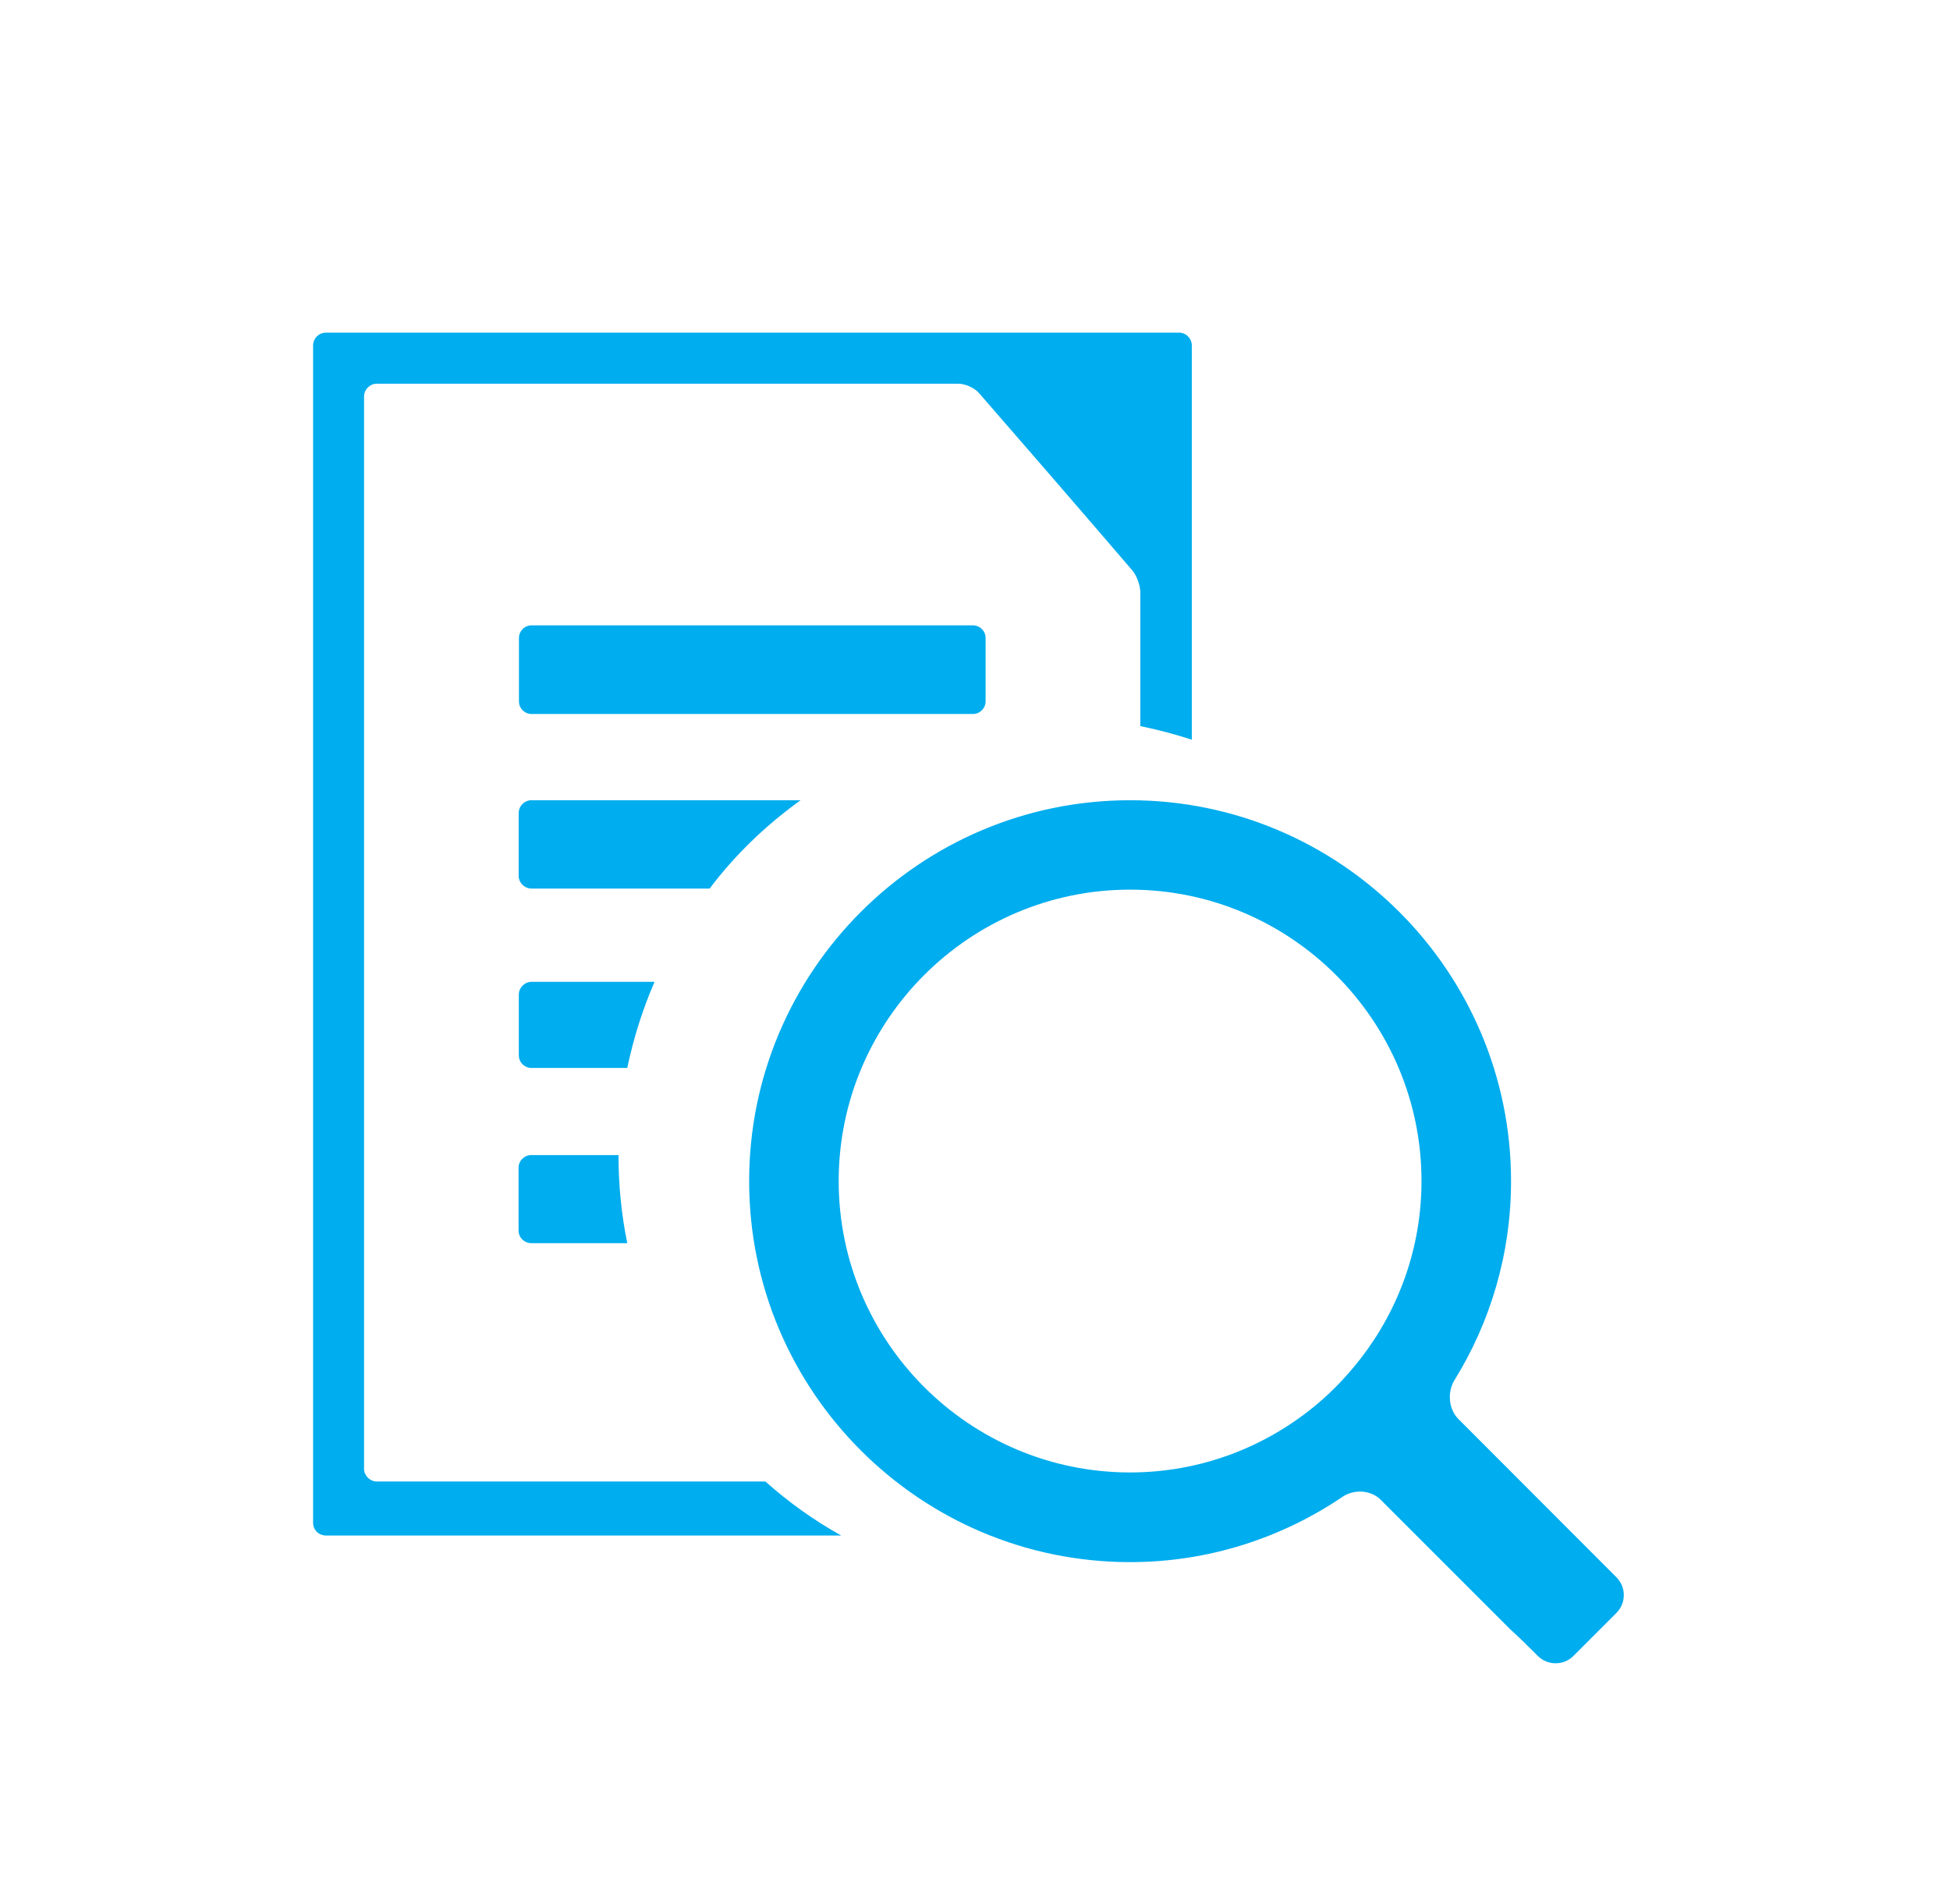
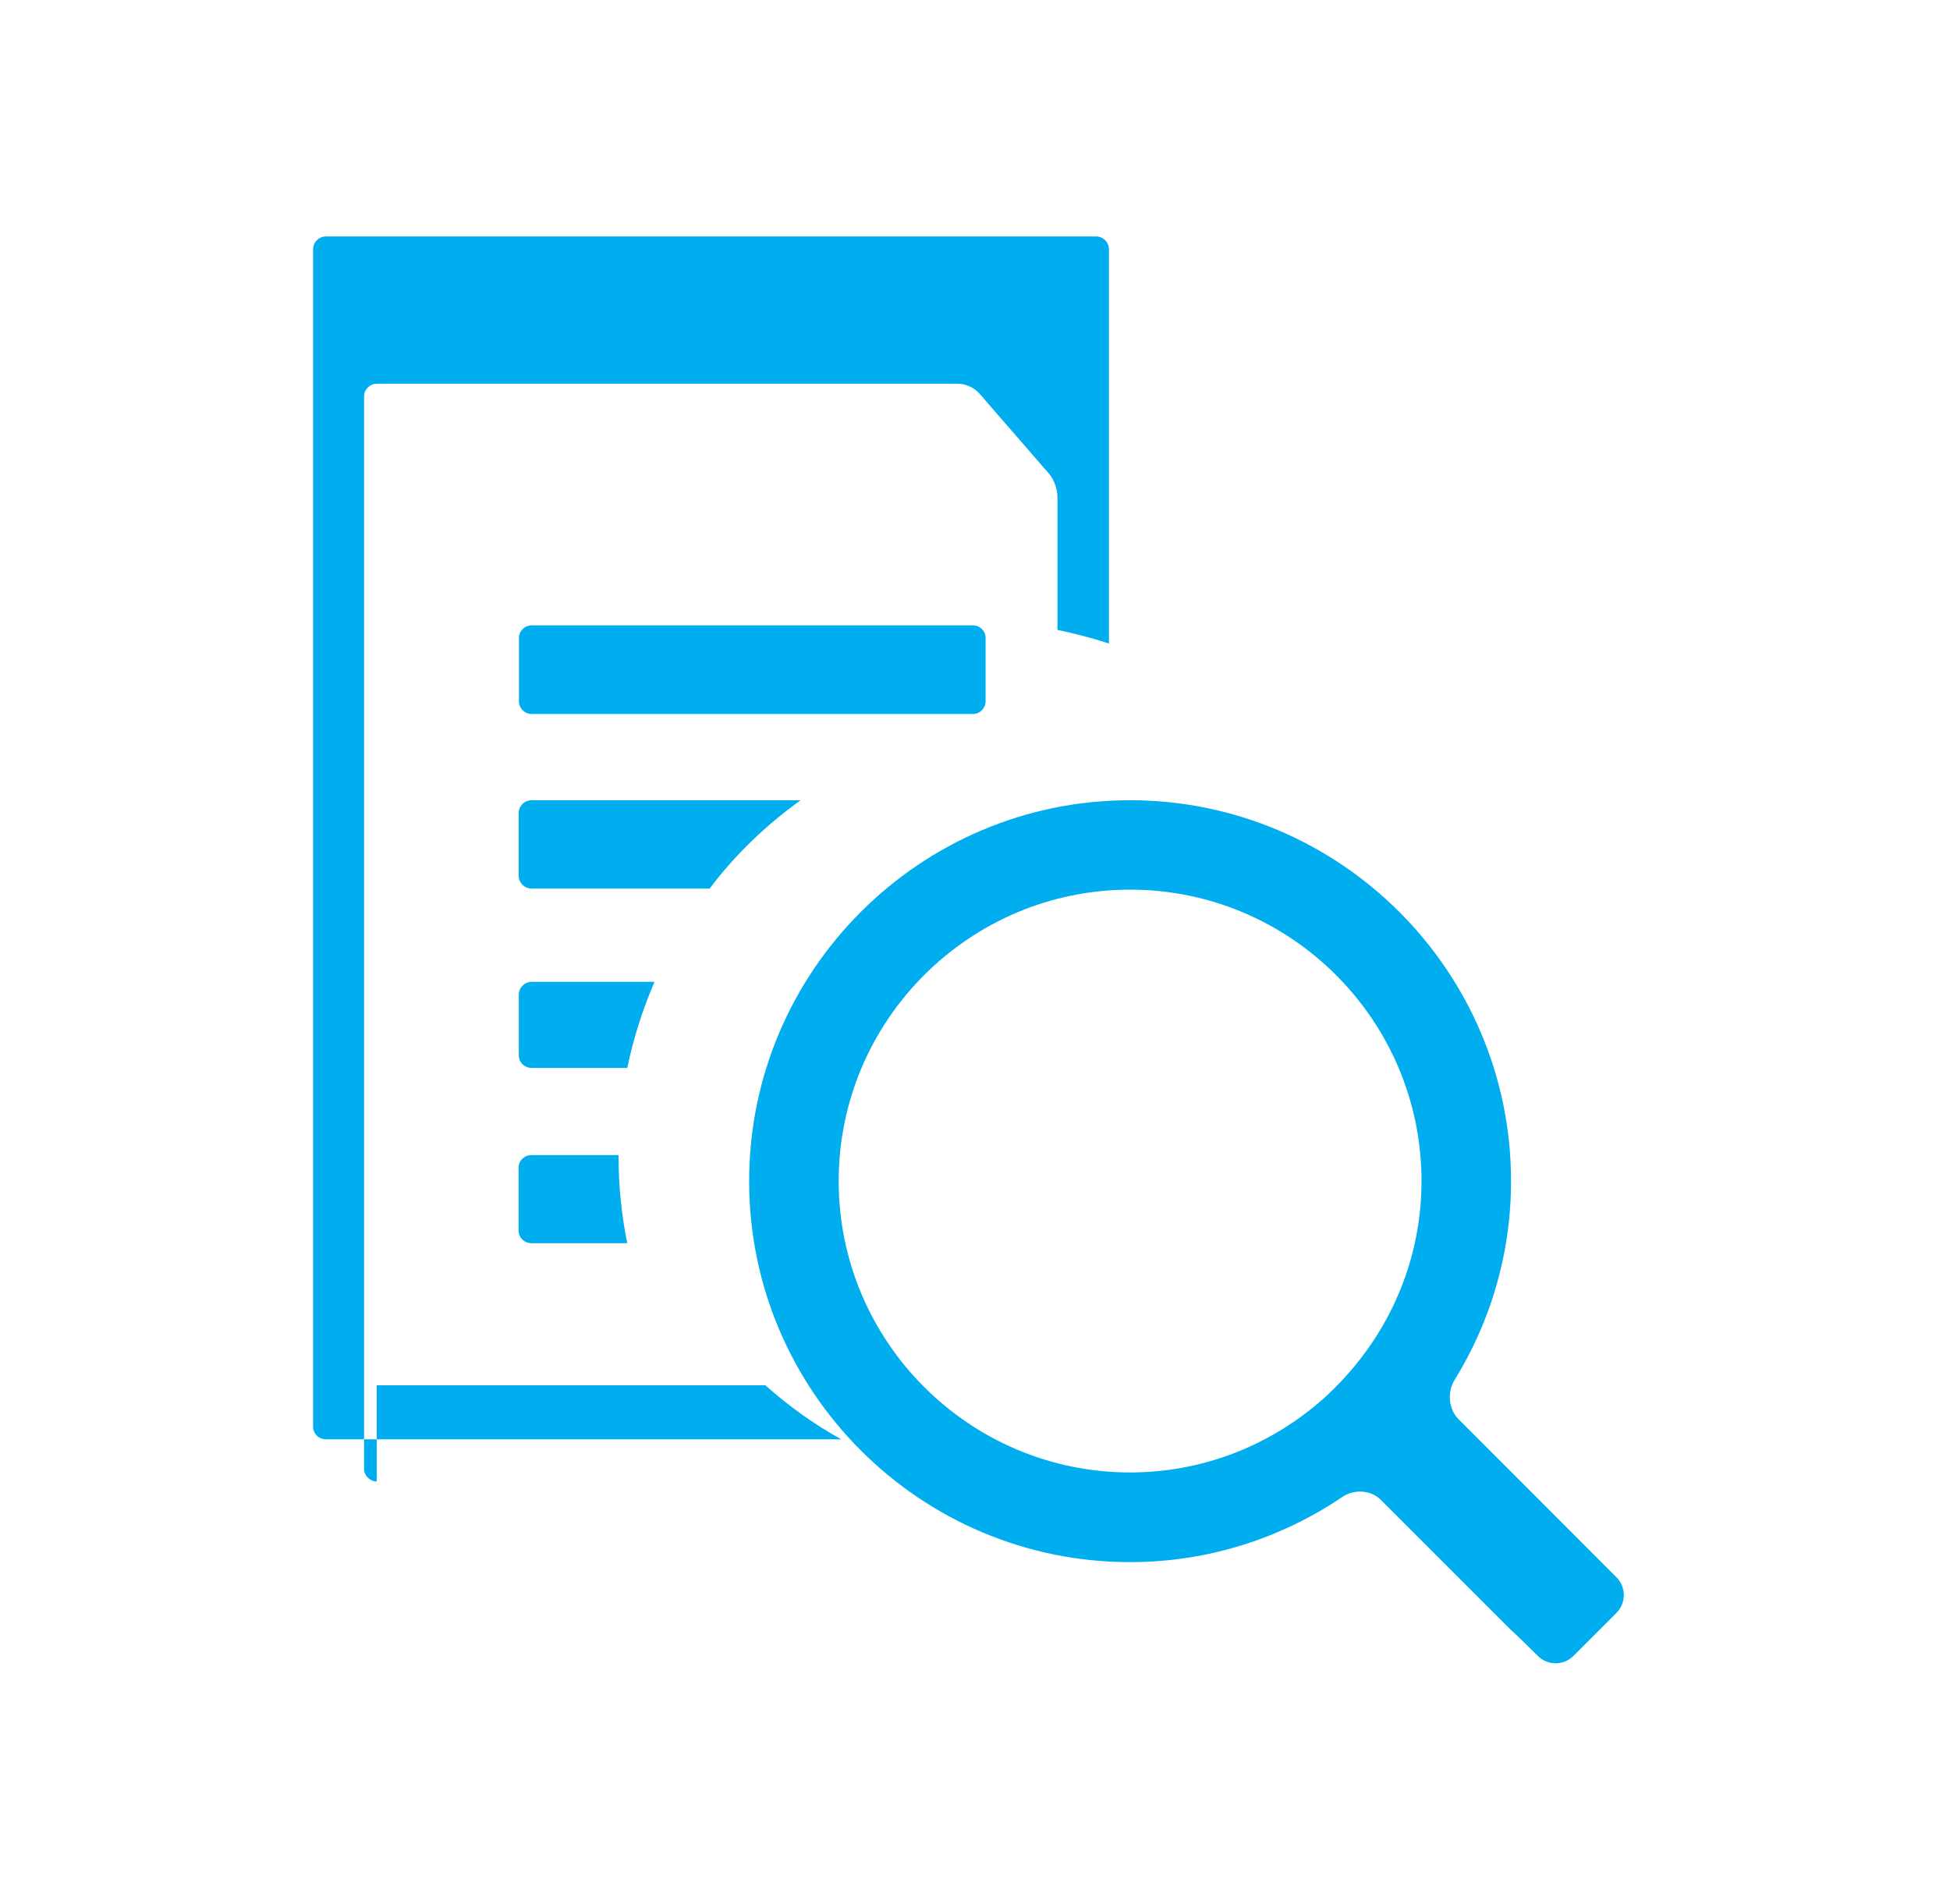
<svg xmlns="http://www.w3.org/2000/svg" version="1.1" id="Capa_1" x="0px" y="0px" width="85px" height="83px" viewBox="0 0 85 83" enable-background="new 0 0 85 83" xml:space="preserve">
-   <path fill="#00adee" d="M63.569,61.852c-0.43-0.43-0.487-1.178-0.168-1.694c1.56-2.522,2.465-5.492,2.465-8.671  c0-9.158-7.453-16.605-16.605-16.605c-9.159,0-16.606,7.447-16.606,16.605s7.447,16.605,16.606,16.605  c3.428,0,6.612-1.056,9.262-2.848c0.505-0.343,1.241-0.297,1.665,0.133l5.661,5.661c0.041,0.041,0.081,0.075,0.122,0.11  c0.069,0.059,0.476,0.446,0.904,0.875l0.157,0.157c0.429,0.429,1.125,0.429,1.554,0l1.873-1.873c0.43-0.43,0.43-1.126,0-1.555  L63.569,61.852L63.569,61.852z M59.306,59.224c-0.551,0.707-1.166,1.362-1.844,1.938c-2.216,1.879-5.075,3.021-8.201,3.021  c-7.001,0-12.703-5.696-12.703-12.702c0-7,5.696-12.702,12.703-12.702c7,0,12.702,5.695,12.702,12.702  C61.963,54.397,60.965,57.084,59.306,59.224z M42.962,30.571v-2.761c0-0.308-0.25-0.551-0.551-0.551H23.172  c-0.308,0-0.551,0.25-0.551,0.551v2.761c0,0.308,0.25,0.551,0.551,0.551h19.239C42.712,31.123,42.962,30.873,42.962,30.571z   M34.899,34.881H23.172c-0.313,0-0.563,0.255-0.563,0.563v2.737c0,0.296,0.255,0.551,0.563,0.551h7.761  C32.046,37.252,33.392,35.965,34.899,34.881L34.899,34.881z M28.531,42.798h-5.365c-0.296,0-0.551,0.255-0.551,0.551V46  c0,0.313,0.255,0.551,0.551,0.551h4.176C27.614,45.257,28.009,43.999,28.531,42.798z M22.604,50.9v2.737  c0,0.313,0.255,0.552,0.563,0.552h4.176c-0.255-1.241-0.383-2.529-0.383-3.84H23.16C22.858,50.35,22.604,50.593,22.604,50.9  L22.604,50.9z M16.42,64.577c-0.295,0-0.551-0.256-0.551-0.551V17.277c0-0.296,0.255-0.551,0.551-0.551h25.353  c0.313,0,0.719,0.186,0.916,0.424c1.014,1.171,2.03,2.343,3.051,3.515c1.211,1.397,2.412,2.795,3.613,4.193  c0.197,0.227,0.354,0.661,0.354,0.974v5.818c0.76,0.157,1.508,0.354,2.244,0.592v-17.18c0-0.313-0.255-0.563-0.562-0.563H14.211  c-0.313,0-0.563,0.255-0.563,0.563v51.319c0,0.313,0.255,0.551,0.563,0.551h22.458c-1.189-0.661-2.291-1.45-3.306-2.354H16.42  L16.42,64.577z" />
+   <path fill="#00adee" d="M63.569,61.852c-0.43-0.43-0.487-1.178-0.168-1.694c1.56-2.522,2.465-5.492,2.465-8.671  c0-9.158-7.453-16.605-16.605-16.605c-9.159,0-16.606,7.447-16.606,16.605s7.447,16.605,16.606,16.605  c3.428,0,6.612-1.056,9.262-2.848c0.505-0.343,1.241-0.297,1.665,0.133l5.661,5.661c0.041,0.041,0.081,0.075,0.122,0.11  c0.069,0.059,0.476,0.446,0.904,0.875l0.157,0.157c0.429,0.429,1.125,0.429,1.554,0l1.873-1.873c0.43-0.43,0.43-1.126,0-1.555  L63.569,61.852L63.569,61.852z M59.306,59.224c-0.551,0.707-1.166,1.362-1.844,1.938c-2.216,1.879-5.075,3.021-8.201,3.021  c-7.001,0-12.703-5.696-12.703-12.702c0-7,5.696-12.702,12.703-12.702c7,0,12.702,5.695,12.702,12.702  C61.963,54.397,60.965,57.084,59.306,59.224z M42.962,30.571v-2.761c0-0.308-0.25-0.551-0.551-0.551H23.172  c-0.308,0-0.551,0.25-0.551,0.551v2.761c0,0.308,0.25,0.551,0.551,0.551h19.239C42.712,31.123,42.962,30.873,42.962,30.571z   M34.899,34.881H23.172c-0.313,0-0.563,0.255-0.563,0.563v2.737c0,0.296,0.255,0.551,0.563,0.551h7.761  C32.046,37.252,33.392,35.965,34.899,34.881L34.899,34.881z M28.531,42.798h-5.365c-0.296,0-0.551,0.255-0.551,0.551V46  c0,0.313,0.255,0.551,0.551,0.551h4.176C27.614,45.257,28.009,43.999,28.531,42.798z M22.604,50.9v2.737  c0,0.313,0.255,0.552,0.563,0.552h4.176c-0.255-1.241-0.383-2.529-0.383-3.84H23.16C22.858,50.35,22.604,50.593,22.604,50.9  L22.604,50.9z M16.42,64.577c-0.295,0-0.551-0.256-0.551-0.551V17.277c0-0.296,0.255-0.551,0.551-0.551h25.353  c0.313,0,0.719,0.186,0.916,0.424c1.014,1.171,2.03,2.343,3.051,3.515c0.197,0.227,0.354,0.661,0.354,0.974v5.818c0.76,0.157,1.508,0.354,2.244,0.592v-17.18c0-0.313-0.255-0.563-0.562-0.563H14.211  c-0.313,0-0.563,0.255-0.563,0.563v51.319c0,0.313,0.255,0.551,0.563,0.551h22.458c-1.189-0.661-2.291-1.45-3.306-2.354H16.42  L16.42,64.577z" />
</svg>